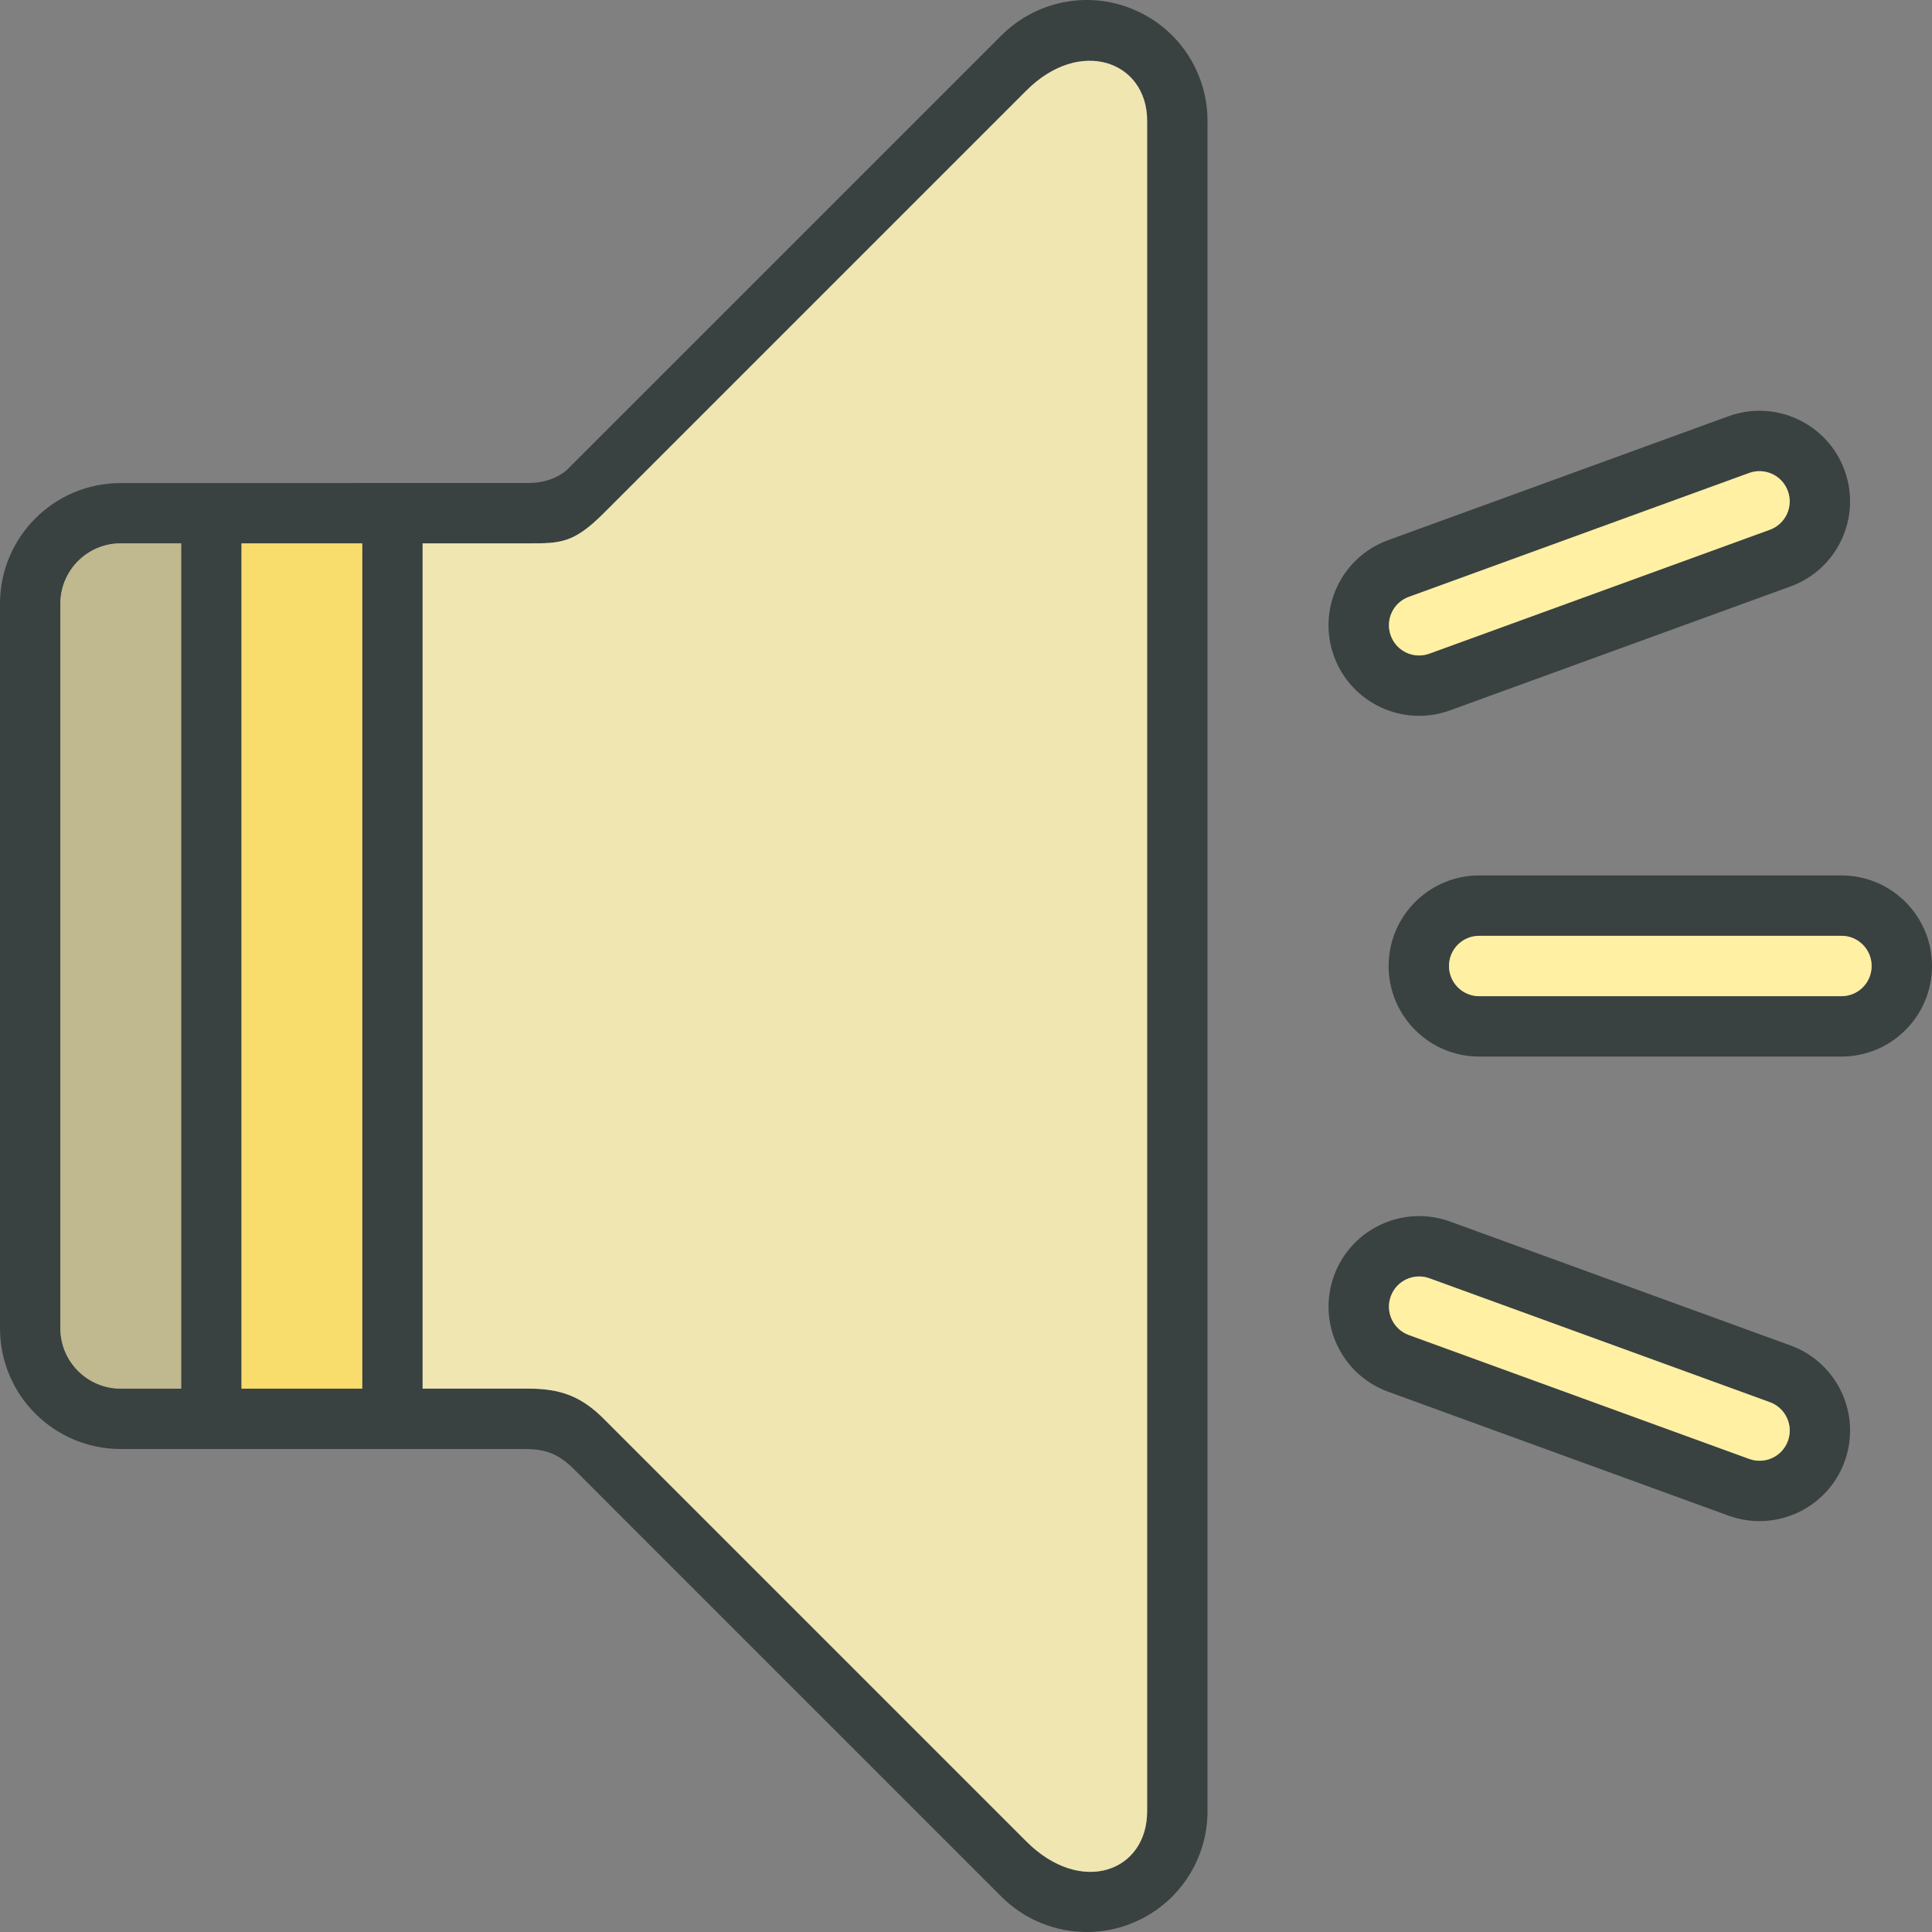
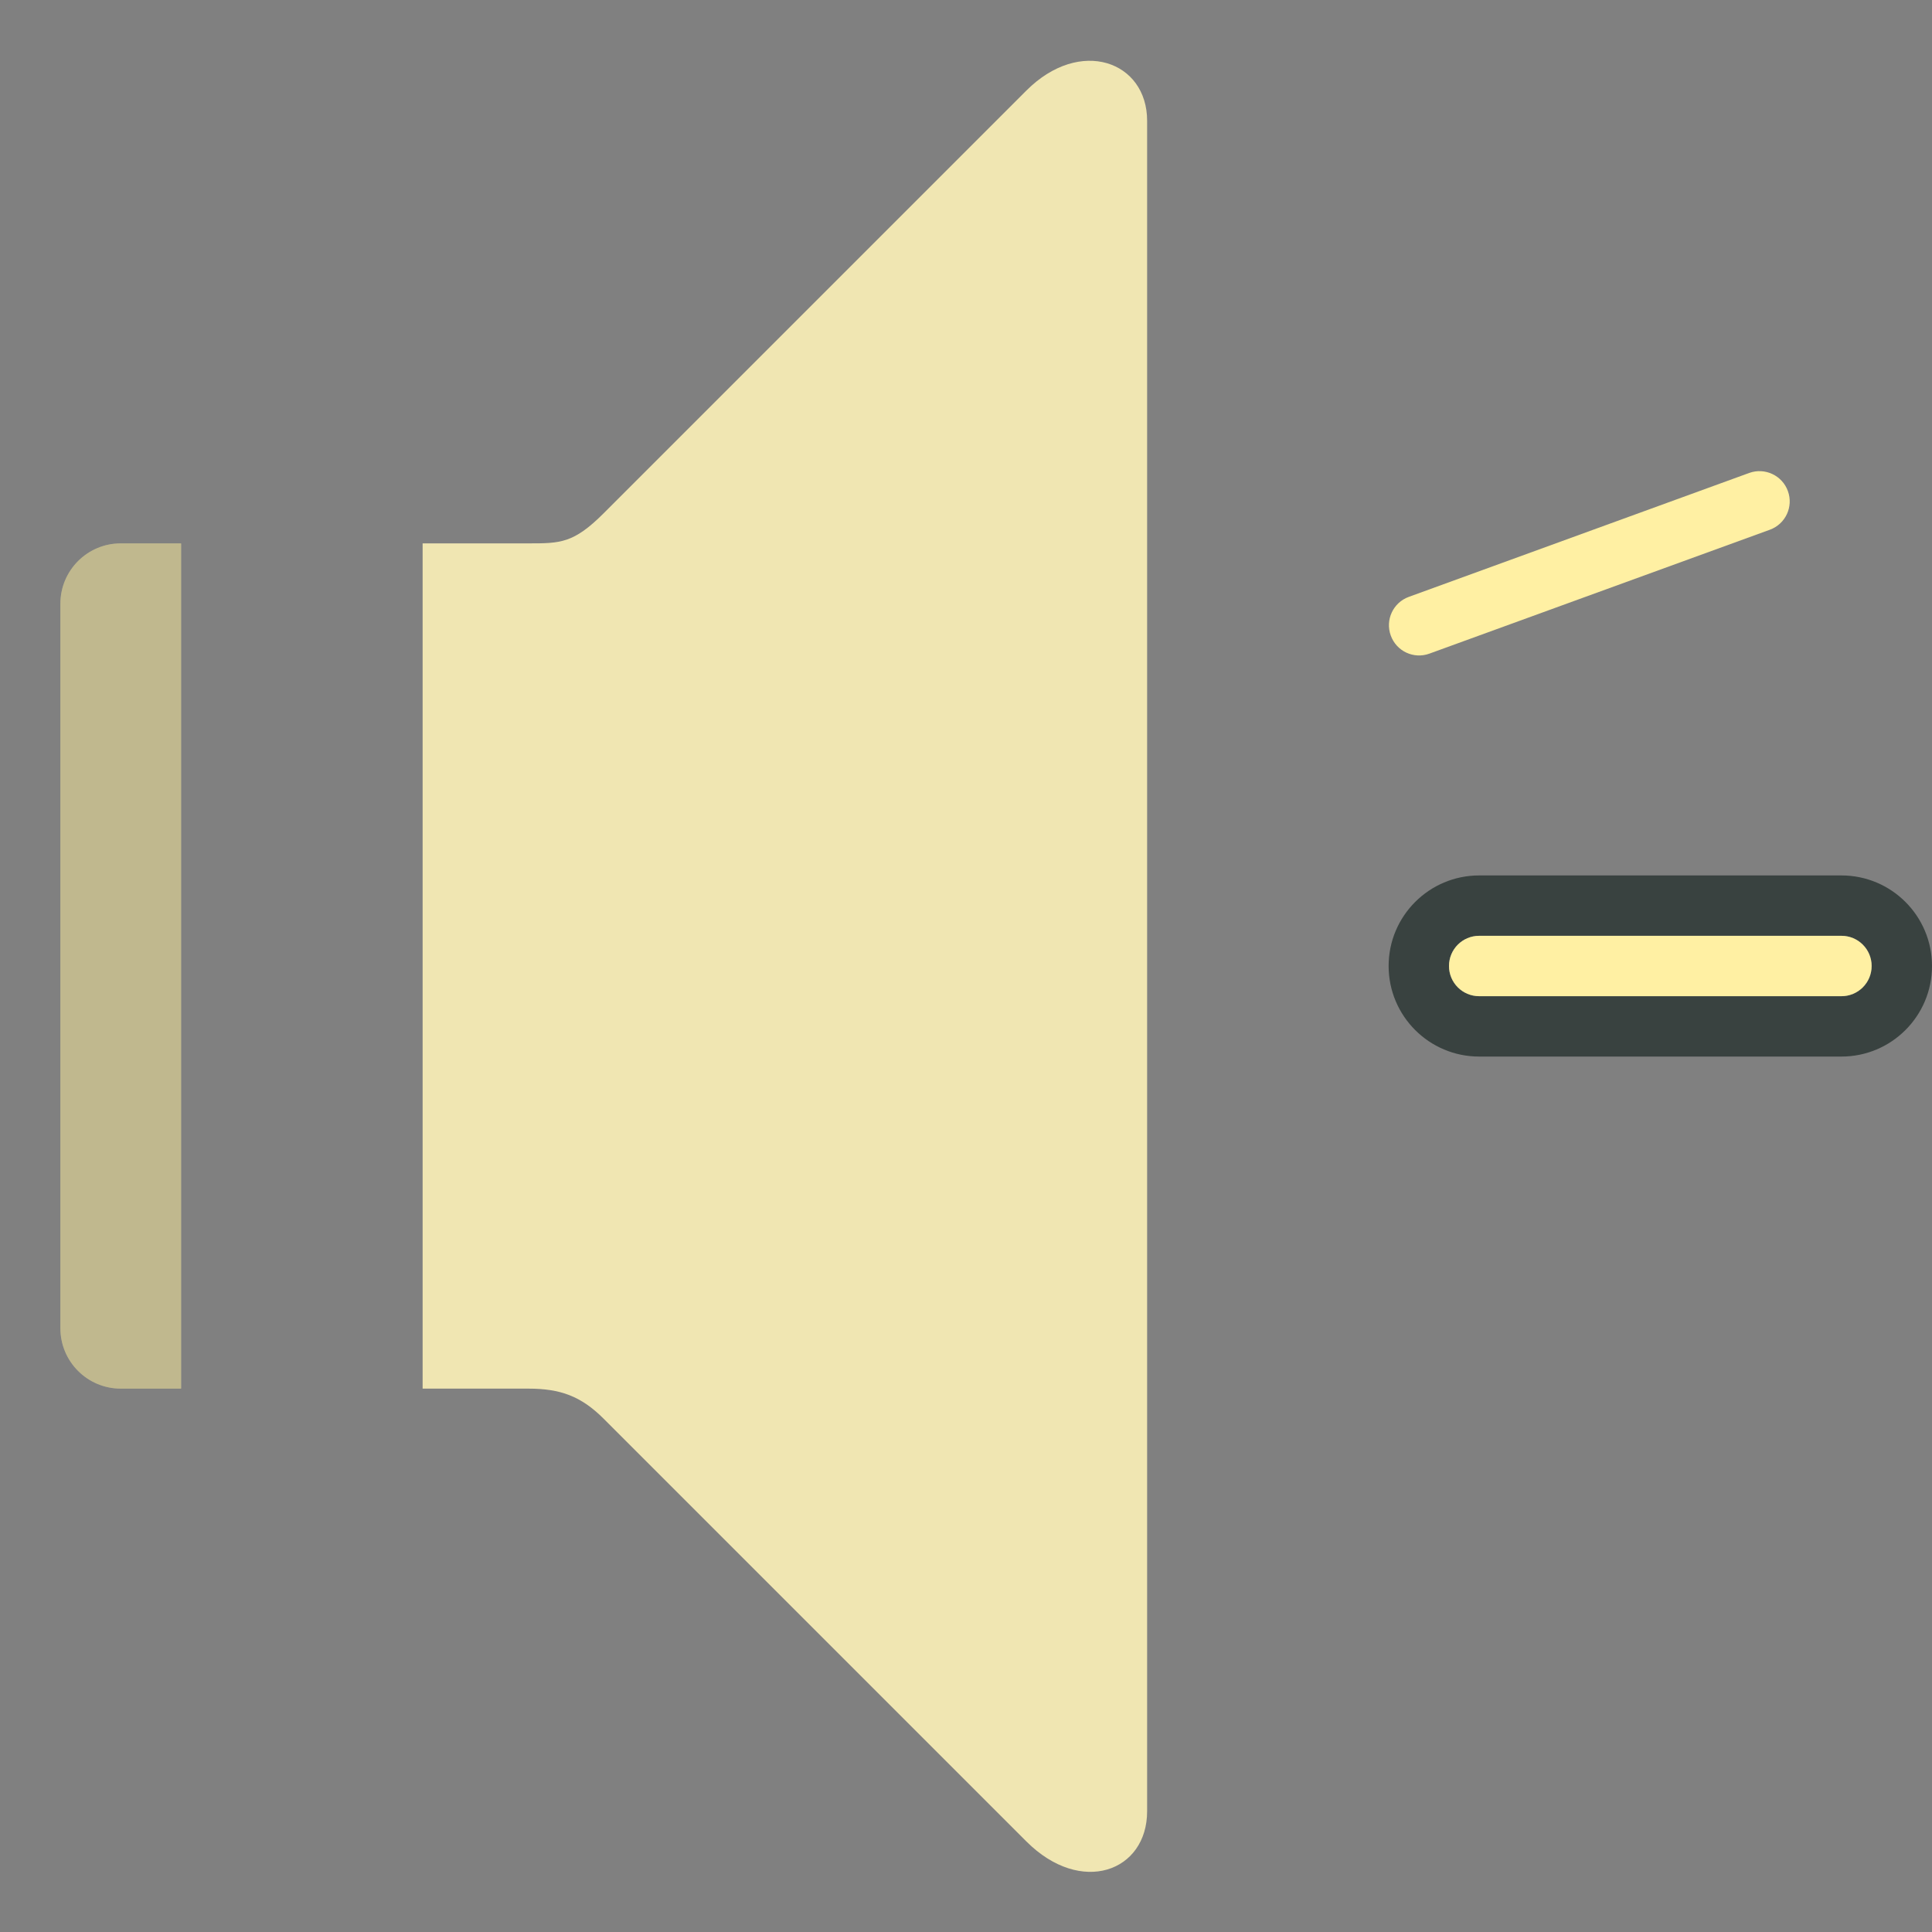
<svg xmlns="http://www.w3.org/2000/svg" version="1.0" id="Layer_1" width="64px" height="64px" viewBox="0 0 64 64" enable-background="new 0 0 64 64" xml:space="preserve" fill="#000000">
  <rect x="0" y="0" width="64" height="64" fill="#808080" stroke="none" />
  <g id="SVGRepo_bgCarrier" stroke-width="0" />
  <g id="SVGRepo_tracerCarrier" stroke-linecap="round" stroke-linejoin="round" />
  <g id="SVGRepo_iconCarrier">
    <g>
      <g>
        <path fill="#394240" d="M61,29H49c-1.657,0-3,1.344-3,3s1.343,3,3,3h12c1.657,0,3-1.344,3-3S62.657,29,61,29z M61,33H49 c-0.553,0-1-0.447-1-1s0.447-1,1-1h12c0.553,0,1,0.447,1,1S61.553,33,61,33z" />
-         <path fill="#394240" d="M59.312,44.57l-11.275-4.104c-1.559-0.566-3.279,0.236-3.846,1.793c-0.566,1.555,0.235,3.277,1.793,3.844 l11.276,4.105c1.558,0.566,3.278-0.238,3.845-1.793C61.672,46.859,60.87,45.137,59.312,44.57z M59.227,47.732 c-0.189,0.52-0.763,0.785-1.281,0.598l-11.277-4.105c-0.52-0.189-0.786-0.762-0.598-1.281c0.189-0.52,0.763-0.787,1.282-0.598 l11.276,4.104C59.148,46.639,59.416,47.213,59.227,47.732z" />
-         <path fill="#394240" d="M48.036,23.531l11.276-4.104c1.557-0.566,2.359-2.289,1.793-3.844c-0.566-1.557-2.288-2.361-3.846-1.795 l-11.275,4.105c-1.559,0.566-2.36,2.289-1.794,3.846C44.757,23.295,46.479,24.098,48.036,23.531z M46.668,19.773l11.276-4.105 c0.519-0.188,1.093,0.08,1.281,0.6c0.189,0.52-0.078,1.092-0.597,1.281l-11.277,4.104c-0.52,0.189-1.093-0.078-1.281-0.598 C45.881,20.535,46.148,19.963,46.668,19.773z" />
-         <path fill="#394240" d="M37.531,0.307c-1.492-0.625-3.211-0.277-4.359,0.867L18.859,15.486c0,0-0.422,0.514-1.359,0.514 C16.293,16,4,16.002,4,16.002c-2.211,0-4,1.789-4,4V44c0,2.211,1.789,4,4,4c0,0,12.688,0,13.344,0s1.107,0.107,1.671,0.67 c0.563,0.564,14.157,14.158,14.157,14.158C33.938,63.594,34.961,64,36,64c0.516,0,1.035-0.098,1.531-0.305 C39.027,63.078,40,61.617,40,60V4.002C40,2.385,39.027,0.924,37.531,0.307z M6,46H4c-1.104,0-2-0.896-2-2V20c0-1.105,0.896-2,2-2 h2V46z M12,46H8V18h4V46z M38,60c0,2-2.188,2.812-4,1c-1.109-1.109-14-14-14-14c-0.75-0.75-1.437-1-2.499-1H14V18h3.501 C18.563,18,19,18,20,17c0,0,12.766-12.766,14-14c1.781-1.782,4-0.97,4,1C38,5.062,38,58.938,38,60z" />
      </g>
-       <rect x="8" y="18" fill="#f9dd6c" width="4" height="28" />
      <g>
        <path fill="#f0e6b2" d="M2,20v24c0,1.104,0.896,2,2,2h2V18H4C2.896,18,2,18.895,2,20z" />
        <path fill="#f0e6b2" d="M34,3c-1.234,1.233-14,14-14,14c-1,1-1.437,1-2.499,1H14v28h3.501c1.062,0,1.749,0.25,2.499,1 c0,0,12.891,12.891,14,14c1.812,1.812,4,1,4-1c0-1.062,0-54.938,0-56C38,2.031,35.781,1.218,34,3z" />
      </g>
      <g>
        <path fill="#fff0a3" d="M47.352,21.652l11.277-4.104c0.519-0.189,0.786-0.762,0.597-1.281c-0.188-0.52-0.763-0.787-1.281-0.6 l-11.276,4.105c-0.52,0.189-0.787,0.762-0.598,1.281C46.259,21.574,46.832,21.842,47.352,21.652z" />
        <path fill="#fff0a3" d="M61,31H49c-0.553,0-1,0.447-1,1s0.447,1,1,1h12c0.553,0,1-0.447,1-1S61.553,31,61,31z" />
-         <path fill="#fff0a3" d="M58.629,46.449l-11.276-4.104c-0.52-0.189-1.093,0.078-1.282,0.598c-0.188,0.52,0.078,1.092,0.598,1.281 l11.277,4.105c0.519,0.188,1.092-0.078,1.281-0.598S59.148,46.639,58.629,46.449z" />
      </g>
      <path opacity="0.2" d="M2,20v24c0,1.104,0.896,2,2,2h2V18H4C2.896,18,2,18.895,2,20z" />
    </g>
  </g>
</svg>